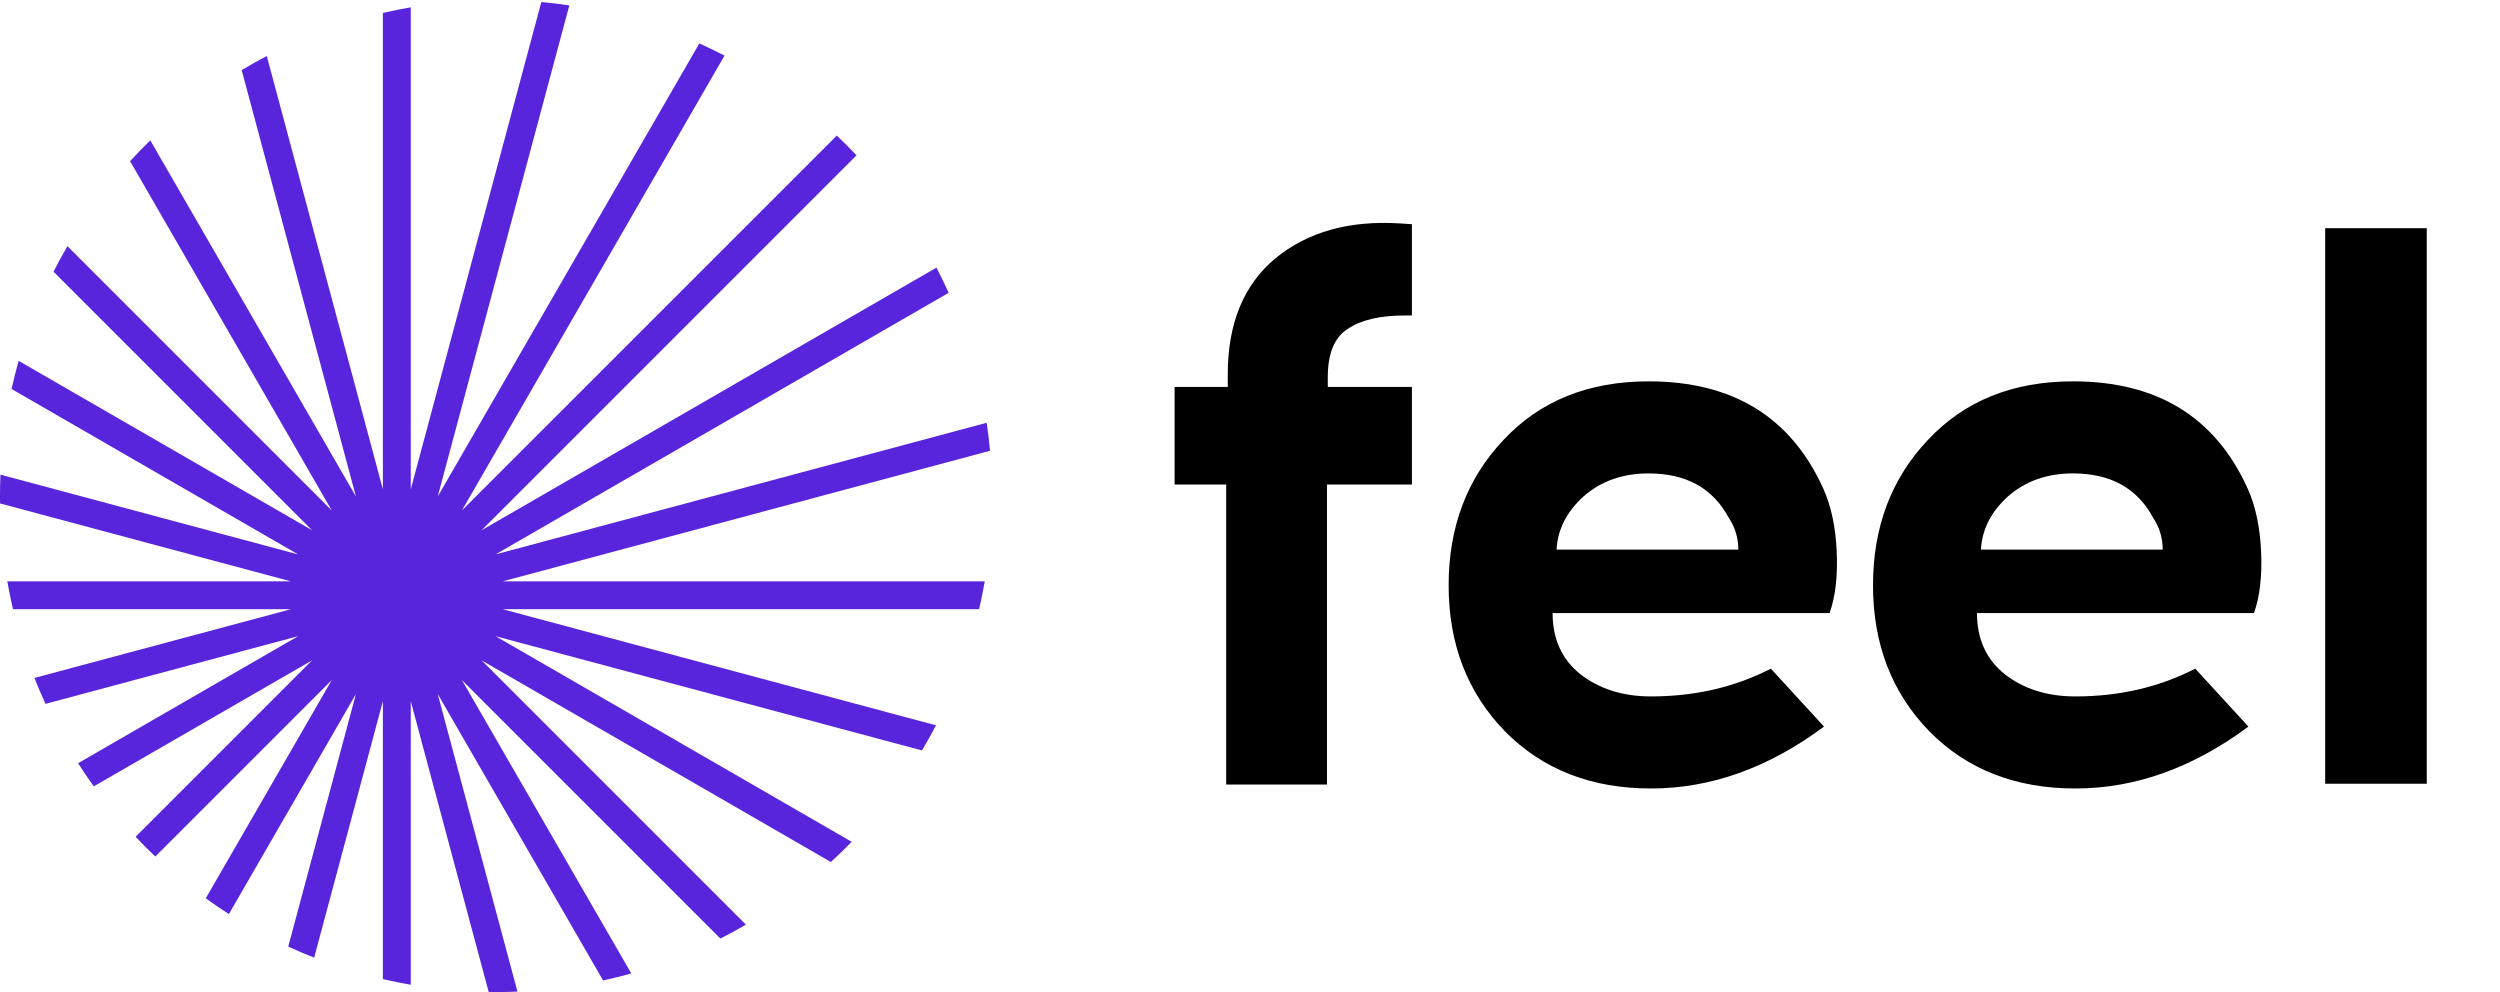
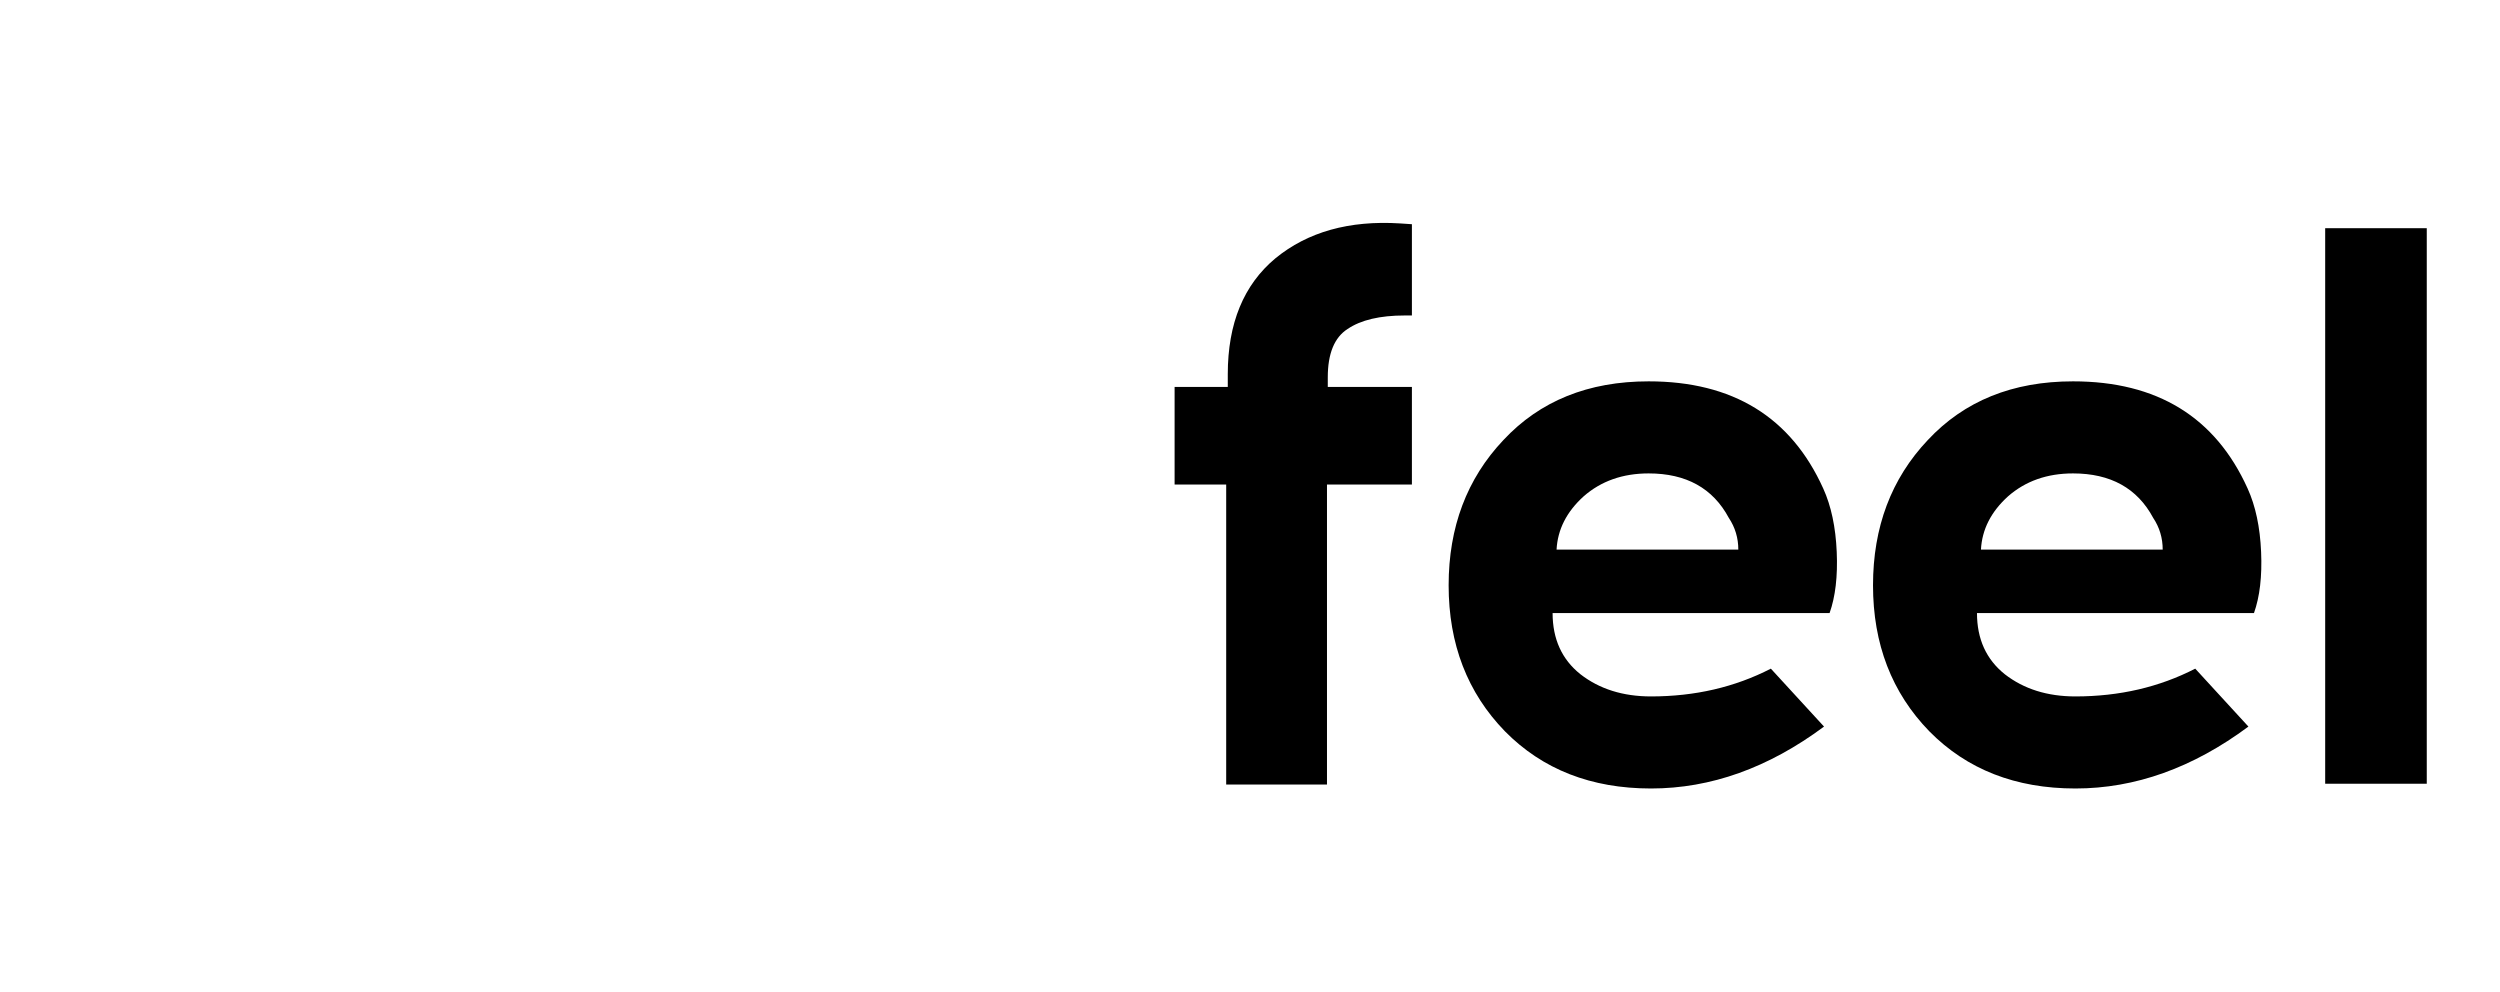
<svg xmlns="http://www.w3.org/2000/svg" width="252" height="100" viewBox="0 0 252 100" fill="none">
-   <path d="M26.892 5.649L38.593 49.318V1.307C39.521 1.091 40.458 0.9 41.405 0.736V49.322L54.566 0.206C55.514 0.292 56.455 0.404 57.388 0.542L44.121 50.054L70.492 4.379C71.351 4.765 72.197 5.175 73.03 5.608L46.56 51.454L84.349 13.666C85.03 14.31 85.693 14.973 86.337 15.655L48.544 53.449L94.395 26.976C94.828 27.809 95.238 28.655 95.624 29.514L49.96 55.879L99.458 42.615C99.597 43.548 99.709 44.489 99.795 45.437L50.678 58.598L99.264 58.598C99.1 59.544 98.909 60.482 98.692 61.41L50.671 61.41L94.349 73.114C93.9 73.972 93.427 74.817 92.931 75.645L49.956 64.13L85.85 84.854C85.171 85.553 84.471 86.232 83.752 86.89L48.552 66.568L75.187 93.202C74.345 93.695 73.487 94.163 72.614 94.606L46.561 68.553L63.631 98.12C62.696 98.384 61.751 98.622 60.794 98.832L44.123 69.955L52.161 99.954C51.444 99.985 50.724 100 50 100C49.753 100 49.506 99.998 49.26 99.995L41.405 70.681V99.264C40.458 99.1 39.521 98.91 38.593 98.693V70.686L31.667 96.532C30.784 96.184 29.913 95.811 29.055 95.415L35.875 69.962L23.072 92.137C22.279 91.629 21.502 91.1 20.741 90.55L33.443 68.549L15.655 86.338C14.973 85.693 14.31 85.03 13.666 84.349L31.449 66.566L9.454 79.264C8.904 78.503 8.374 77.726 7.867 76.933L30.052 64.124L4.586 70.948C4.19 70.09 3.817 69.219 3.469 68.336L29.316 61.41H1.308C1.091 60.482 0.9 59.544 0.736 58.598L29.308 58.598L0.005 50.746C0.002 50.498 0 50.249 0 50C0 49.278 0.015 48.56 0.046 47.845L30.048 55.884L1.167 39.21C1.378 38.254 1.615 37.308 1.879 36.373L31.458 53.45L5.394 27.387C5.837 26.514 6.306 25.655 6.798 24.813L33.444 51.459L13.113 16.245C13.771 15.526 14.45 14.827 15.149 14.147L35.877 50.048L24.36 7.066C25.189 6.57 26.033 6.097 26.892 5.649Z" fill="#5925DC" />
  <path d="M142.32 22.6V31.8H141.6C139.093 31.8 137.173 32.253 135.84 33.16C134.507 34.013 133.84 35.64 133.84 38.04V39H142.32V48.84H133.76V79.08H123.6V48.84H118.4V39H123.76V37.72C123.76 32.6 125.36 28.707 128.56 26.04C131.813 23.373 136 22.2 141.12 22.52L142.32 22.6ZM166.182 38.44C174.662 38.44 180.529 42.04 183.782 49.24C184.582 51 185.035 53.133 185.142 55.64C185.249 58.093 185.009 60.147 184.422 61.8H156.502C156.502 64.413 157.435 66.467 159.302 67.96C161.222 69.453 163.595 70.2 166.422 70.2C170.849 70.2 174.875 69.267 178.502 67.4L183.862 73.24C178.262 77.4 172.449 79.48 166.422 79.48C160.395 79.48 155.489 77.56 151.702 73.72C147.915 69.827 146.022 64.92 146.022 59C146.022 53.133 147.862 48.253 151.542 44.36C155.222 40.413 160.102 38.44 166.182 38.44ZM166.182 47.72C163.569 47.72 161.382 48.493 159.622 50.04C157.915 51.587 157.009 53.373 156.902 55.4H175.222C175.222 54.227 174.902 53.16 174.262 52.2C172.662 49.213 169.969 47.72 166.182 47.72ZM208.96 38.44C217.44 38.44 223.307 42.04 226.56 49.24C227.36 51 227.813 53.133 227.92 55.64C228.027 58.093 227.787 60.147 227.2 61.8H199.28C199.28 64.413 200.213 66.467 202.08 67.96C204 69.453 206.373 70.2 209.2 70.2C213.627 70.2 217.653 69.267 221.28 67.4L226.64 73.24C221.04 77.4 215.227 79.48 209.2 79.48C203.173 79.48 198.267 77.56 194.48 73.72C190.693 69.827 188.8 64.92 188.8 59C188.8 53.133 190.64 48.253 194.32 44.36C198 40.413 202.88 38.44 208.96 38.44ZM208.96 47.72C206.347 47.72 204.16 48.493 202.4 50.04C200.693 51.587 199.787 53.373 199.68 55.4H218C218 54.227 217.68 53.16 217.04 52.2C215.44 49.213 212.747 47.72 208.96 47.72ZM234.378 79V23H244.618V79H234.378Z" fill="black" />
</svg>